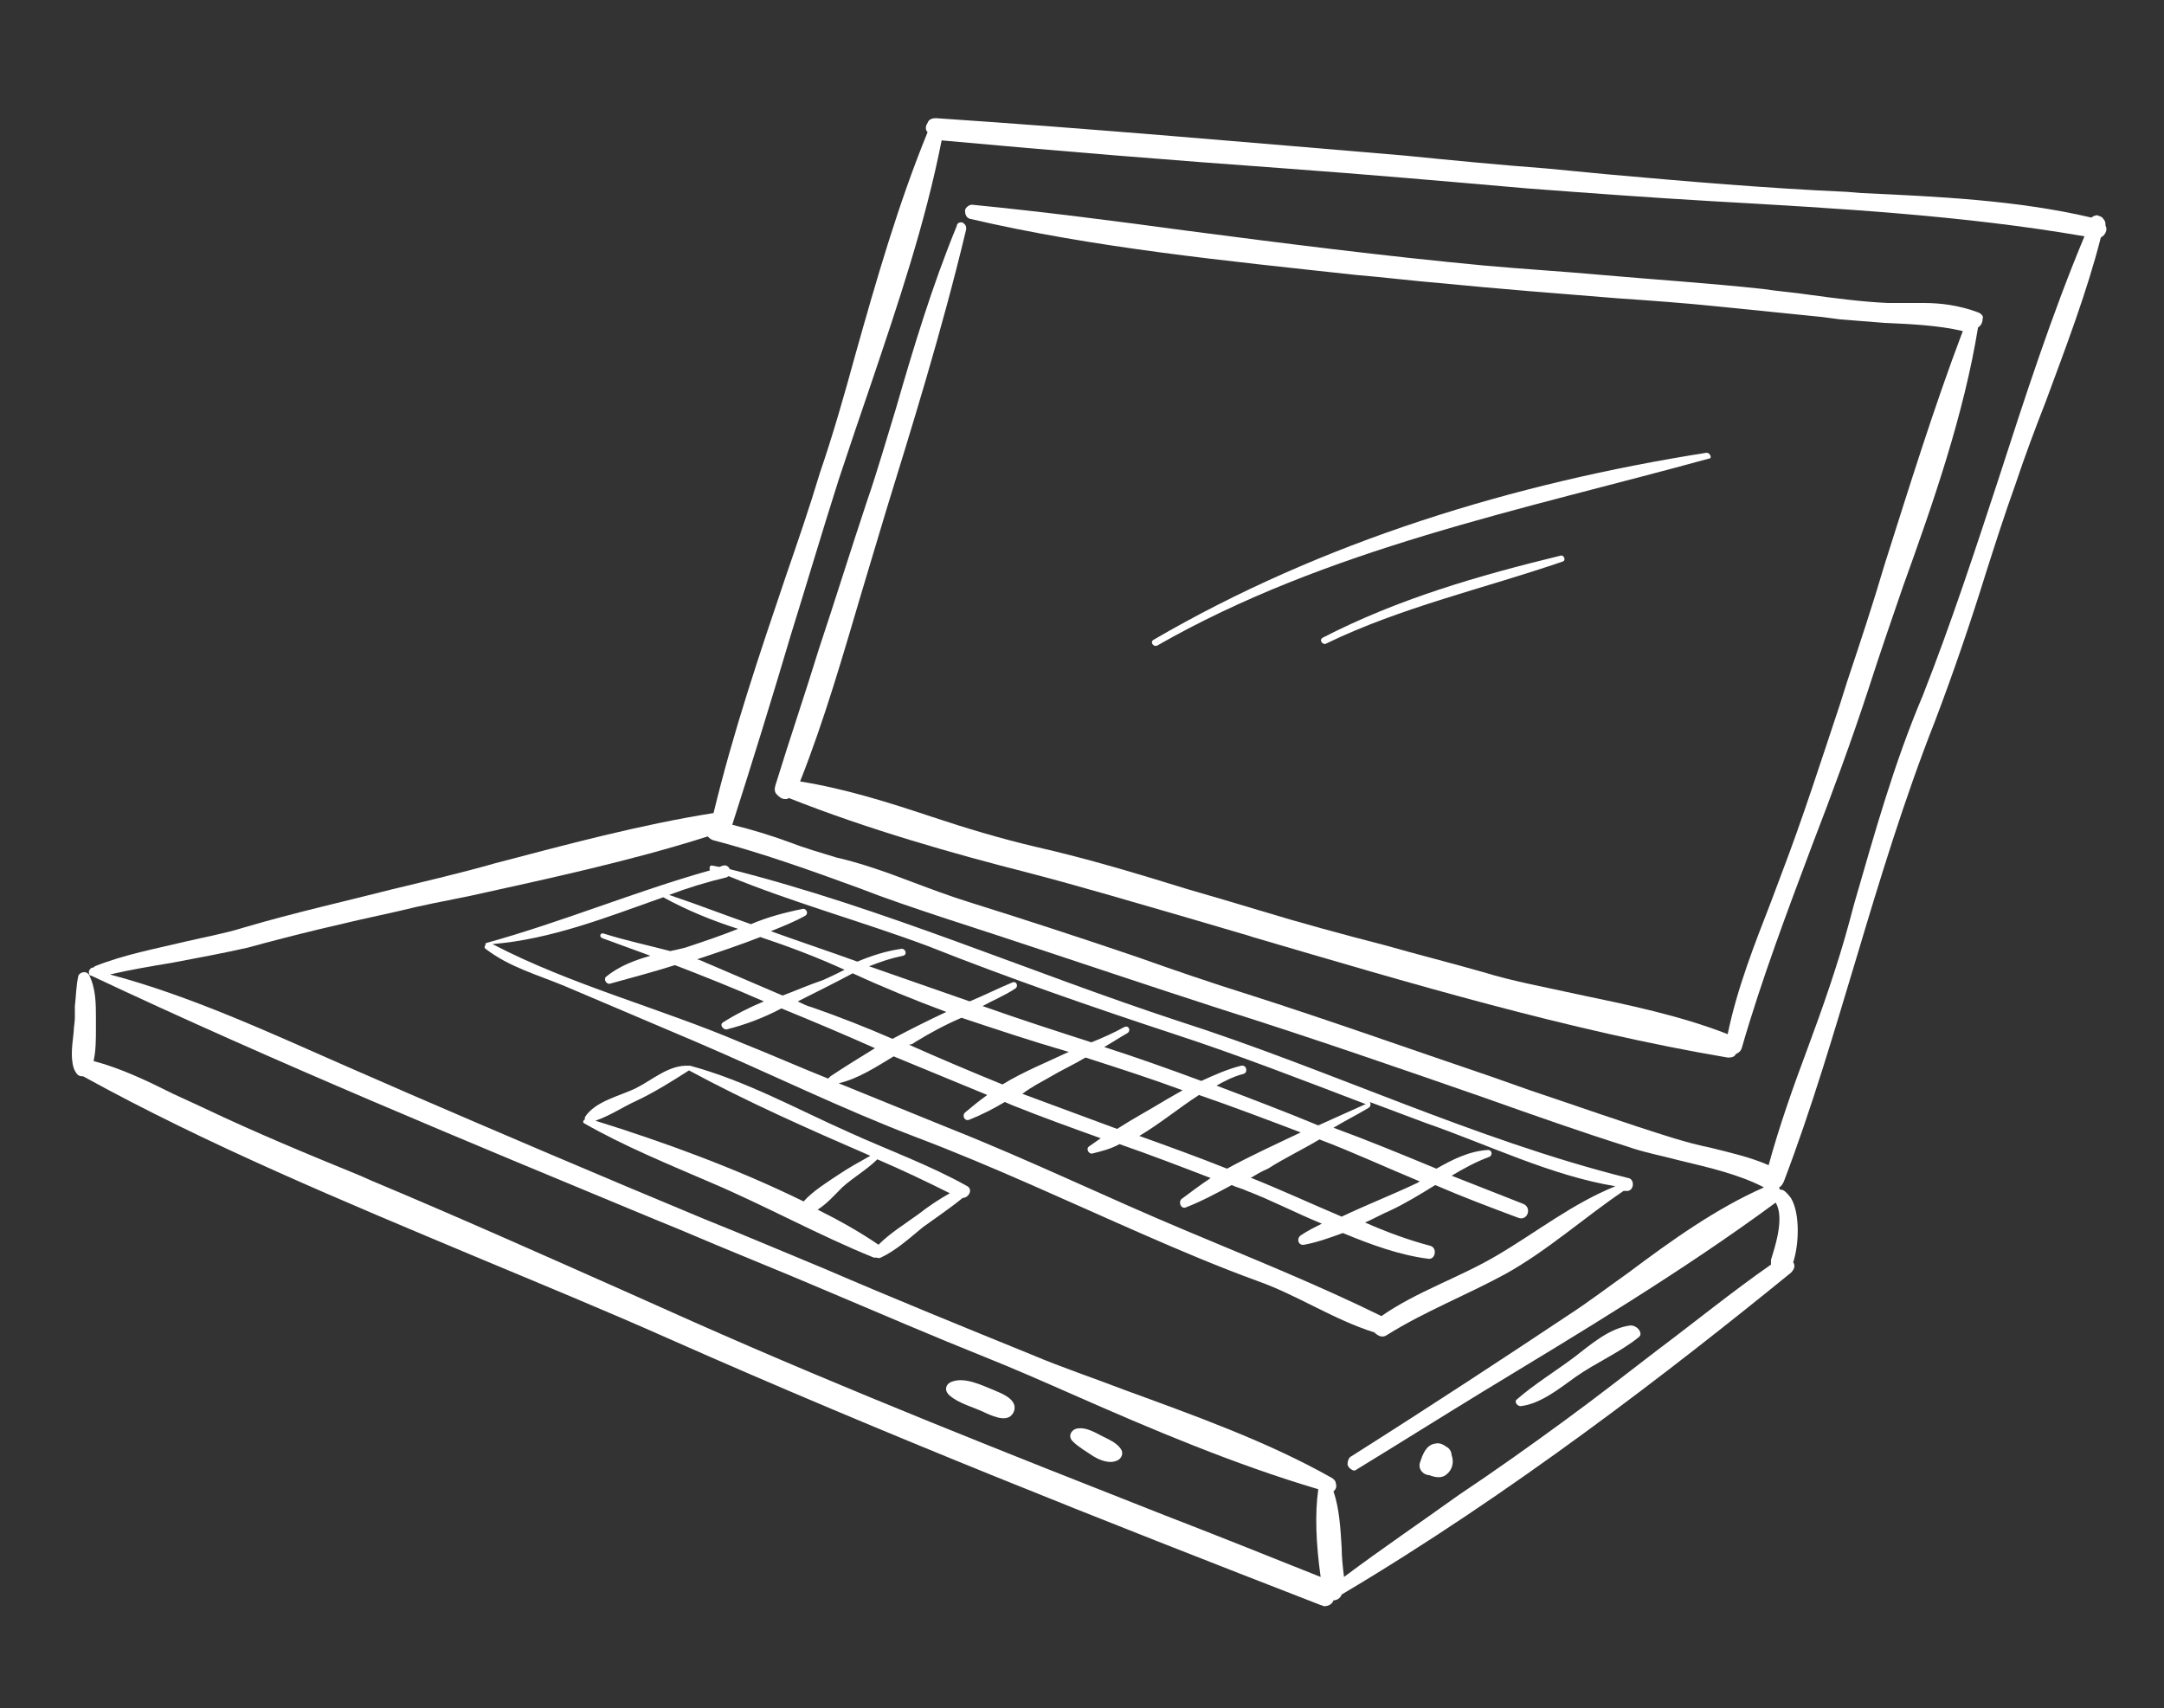
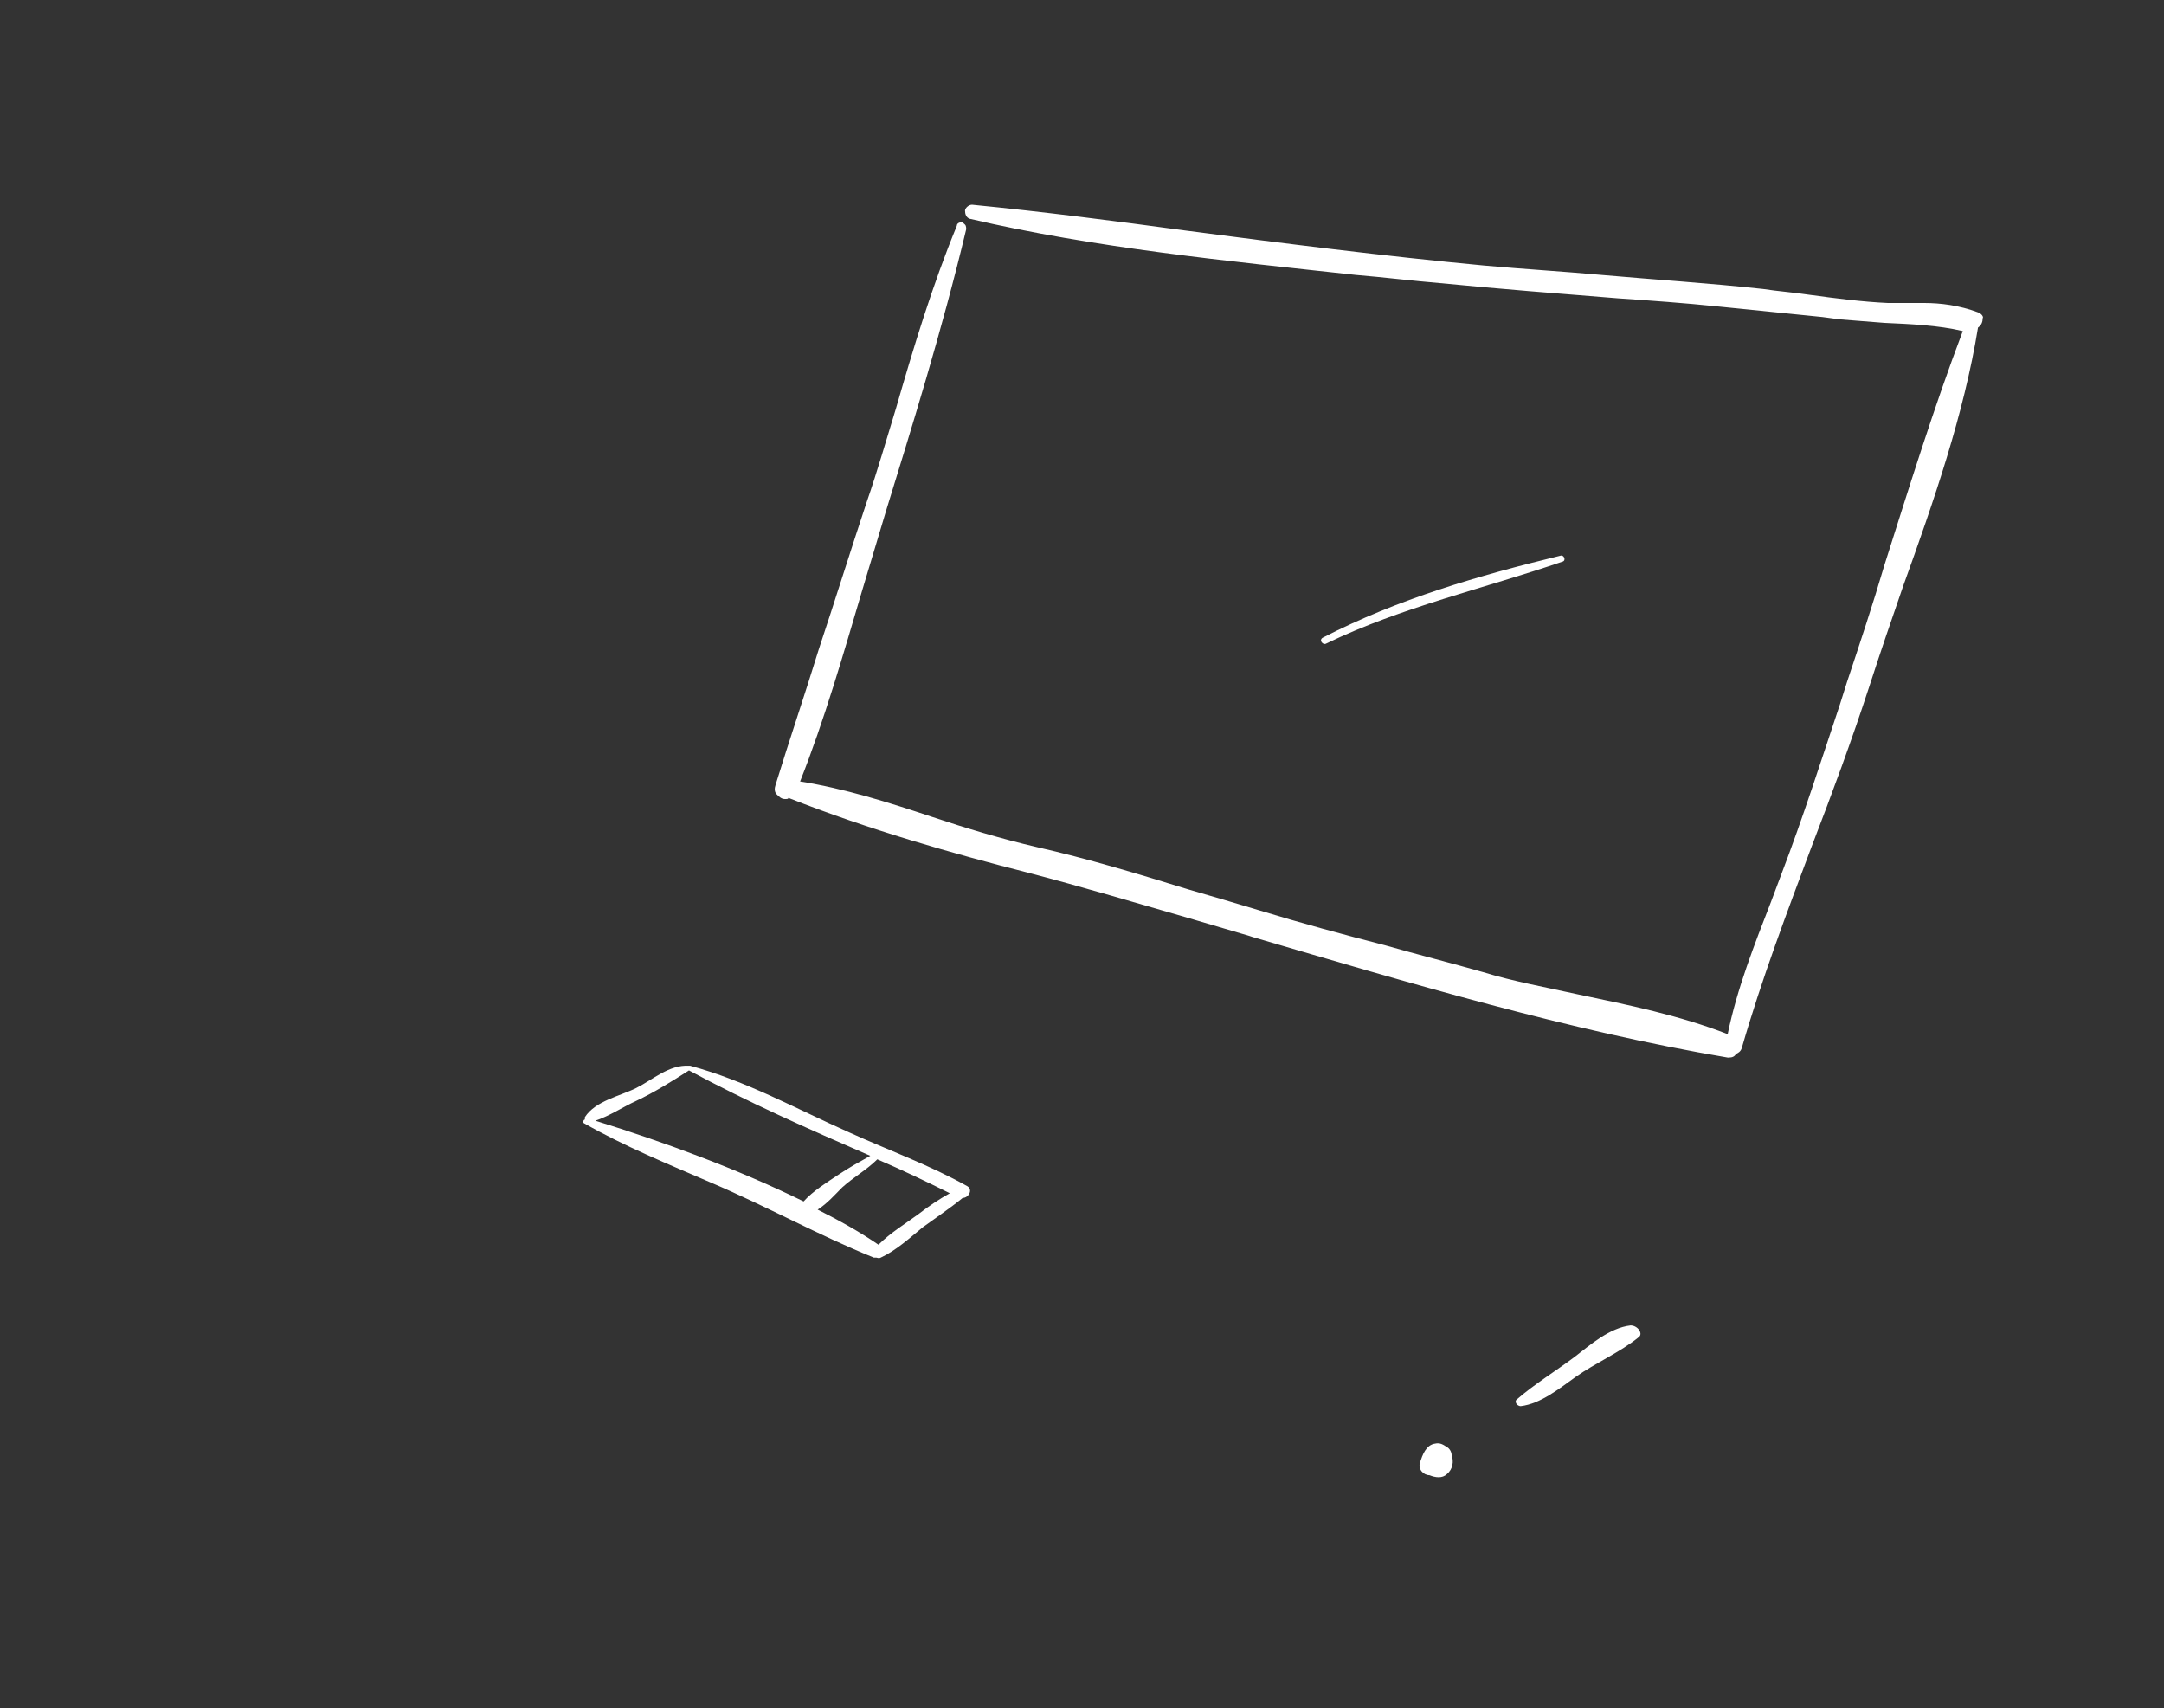
<svg xmlns="http://www.w3.org/2000/svg" id="Слой_1" x="0px" y="0px" viewBox="0 0 185 146" style="enable-background:new 0 0 185 146;" xml:space="preserve">
  <rect x="0" y="0" width="185" height="146" fill="#333333" stroke="none" />
  <style type="text/css"> .st0{fill:#FFFFFF;} </style>
  <g>
    <path class="st0" d="M169.1,26.7c-1.6-0.6-3.2-0.8-4.6-0.8c-0.5,0-1.1,0-1.6,0l-0.7,0c-0.3,0-0.5,0-0.8,0c-2.2-0.1-4.5-0.4-6.7-0.7 c-1.3-0.2-2.7-0.3-4-0.5c-4.6-0.5-9.3-0.8-13.8-1.2c-3.3-0.3-6.7-0.5-10-0.8c-8.5-0.8-17.2-1.9-25.6-3c-5.9-0.8-12.1-1.6-18.2-2.2 c-0.3,0-0.6,0.3-0.6,0.5c0,0.3,0.1,0.6,0.4,0.7c10.7,2.5,22,3.6,33,4.8c2.4,0.2,4.8,0.5,7.2,0.7c5.1,0.5,10.2,0.9,15.2,1.3 c2.9,0.2,5.7,0.4,8.6,0.7c3,0.3,5.9,0.6,8.9,0.9l1.5,0.2c1.2,0.1,2.5,0.2,3.8,0.3c2.2,0.1,4.6,0.2,6.7,0.7 c-2.5,6.6-4.6,13.4-6.7,20c-1,3.4-2.1,6.7-3.2,10l-0.6,1.9c-1.6,4.8-3.2,9.8-5,14.5c-0.3,0.8-0.6,1.6-0.9,2.4 c-1.4,3.6-2.9,7.4-3.7,11.3c-4.1-1.6-8.5-2.5-12.8-3.4c-2.7-0.6-5.5-1.1-8.1-1.9c-2.8-0.8-5.6-1.5-8.4-2.3c-3.5-0.9-7.2-1.9-10.8-3 c-2-0.6-4-1.2-6.1-1.8c-4.2-1.3-8.5-2.6-12.9-3.6c-3-0.7-6-1.6-9-2.6c-3.6-1.2-7.4-2.4-11.2-3c2.1-5.3,3.7-10.9,5.3-16.3 c0.7-2.3,1.4-4.7,2.1-7c2-6.5,4.7-15.1,6.8-23.9c0-0.1,0-0.3-0.1-0.4c-0.1-0.1-0.2-0.2-0.3-0.2c-0.2,0-0.4,0.1-0.4,0.3 c-2.1,5.1-3.7,10.4-5.2,15.6c-0.8,2.6-1.6,5.4-2.5,8c-1.4,4.2-2.7,8.4-4.1,12.6c-1.2,3.9-2.5,7.7-3.7,11.6 c-0.1,0.3-0.1,0.6,0.1,0.8c0.2,0.2,0.4,0.4,0.7,0.4c0.2,0,0.3,0,0.3-0.1c6.8,2.7,14.2,4.8,20.5,6.4c4.6,1.2,9.3,2.6,13.8,3.9 c1.7,0.5,3.4,1,5.1,1.5l0.3,0.1c13.3,3.9,27,8,40.6,10.3l0.1,0l0,0c0.3,0,0.5-0.1,0.6-0.3c0.2-0.1,0.4-0.2,0.5-0.5 c1.7-5.9,3.9-11.7,6-17.3c1.7-4.4,3.4-9,4.9-13.6c0.9-2.8,1.9-5.7,2.9-8.6c2.6-7.2,5.2-14.7,6.4-22.1c0.3-0.2,0.4-0.5,0.4-0.8 C169.6,27.1,169.4,26.8,169.1,26.7z" />
-     <path class="st0" d="M180,19.3c0-0.2,0-0.4-0.2-0.6c-0.1-0.2-0.3-0.2-0.5-0.3c-0.2,0-0.4,0.1-0.5,0.2c-6.4-1.5-13.2-1.8-19.7-2.1 l-1.2-0.1c-6.8-0.3-13.8-0.9-20.5-1.5l-5.2-0.5c-4-0.3-8.1-0.7-12.1-1.1c-13.1-1.1-26.7-2.3-40.1-3.2c-0.3,0-0.6,0.1-0.7,0.4 c-0.2,0.3-0.2,0.6,0,0.8c-2.5,6.1-4.4,12.7-6.2,19.1c-0.9,3.3-1.9,6.8-3,10c-0.9,3-1.9,5.9-2.9,8.8c-2.3,6.8-4.5,13.3-6.2,20.3 c-6.3,1-12.6,2.7-18.7,4.3c-2.8,0.8-5.8,1.5-8.7,2.2c-3.9,1-8.4,2-12.8,3.3c-1.6,0.5-3.3,0.8-5,1.2c-2.5,0.6-5.2,1.1-7.7,2.1 c0,0-0.1,0.1-0.1,0.1c-0.2,0-0.3,0.1-0.4,0.3c0,0.2,0,0.4,0.2,0.4c15.7,7.4,32.2,14.2,48.1,20.8l2.2,0.9c4.2,1.8,8.5,3.5,12.7,5.3 c4.5,1.9,8.9,3.8,13.4,5.6c2.5,1,5,2.1,7.5,3.2c6.8,3,13.9,6,21,8.1c-0.3,2.1-0.2,4.6,0.2,7.5c-4.5-1.8-9-3.6-13.4-5.3 c-13.2-5.2-26.9-10.6-40.2-16.5l-5.6-2.5c-7.2-3.2-14.6-6.5-22-9.6l-0.9-0.4c-4.4-1.8-9-3.7-13.4-5.8c-0.9-0.4-1.7-0.8-2.6-1.2 c-2.2-1.1-4.5-2.2-6.8-2.8c0.2-0.9,0.2-1.8,0.2-2.8c0-0.3,0-0.6,0-0.9c0-1.2,0-2.5-0.6-3.7c-0.1-0.1-0.2-0.2-0.4-0.2 c-0.2,0-0.4,0.1-0.5,0.3c-0.2,0.9-0.2,1.8-0.3,2.6c0,0.3,0,0.6,0,1c0,0.4-0.1,0.8-0.1,1.2c-0.1,1-0.3,2.1,0,3.1 C6.5,91.8,6.7,92,7,92c0.1,0,0.2,0,0.1,0c10.7,5.9,22.3,10.7,33.5,15.4c5.5,2.3,11.1,4.6,16.5,7c18.5,8.2,37.5,15.7,55.8,22.8 c0.1,0,0.2,0.1,0.3,0.1c0.4,0,0.7-0.2,0.8-0.5c0.3,0,0.6-0.2,0.7-0.5c14.5-8.6,28.2-19.2,38.4-27.5c0.3-0.3,0.4-0.6,0.2-0.9 c0.5-1.5,0.6-4.2-0.2-5.5c-0.3-0.4-0.6-0.7-0.8-0.7c0,0,0,0-0.1,0c0,0-0.1-0.1-0.1-0.2c0.2-0.1,0.3-0.3,0.4-0.5 c2.4-6.3,4.3-12.8,6.2-19.1c2-6.7,4.1-13.6,6.7-20.2c1.6-4.2,3.1-8.6,4.4-12.8c0.8-2.5,1.6-5,2.5-7.5c0.8-2.4,1.7-4.8,2.6-7.1 c1.7-4.6,3.5-9.3,4.7-14C180,20.1,180.2,19.6,180,19.3z M158.5,77.3l-0.4,1.5c-1,3.7-2.3,7.4-3.6,10.9c-1.2,3.2-2.4,6.6-3.3,9.9 c-1.6-0.7-3.4-1.1-5-1.5c-1-0.2-2.1-0.5-3.1-0.8c-4.2-1.3-8.4-2.8-12.3-4.1l-3.4-1.2c-6.8-2.3-13.8-4.8-20.7-7 c-3.2-1-6.4-2.1-9.5-3.2c-4.7-1.6-9.6-3.2-14.4-4.7c-1.6-0.5-3.2-1.1-4.8-1.7c-2.1-0.8-4.3-1.6-6.5-2.1c-1.3-0.4-2.7-0.8-4-1.3 c-1.6-0.6-3.3-1.1-4.9-1.5c1.7-5.3,3.4-10.8,5-16.2c1.4-4.5,2.7-8.9,4.1-13.3c0.9-2.7,1.8-5.4,2.7-8c2.4-7.1,4.7-13.9,6.1-21 c9.8,0.9,19.7,1.7,29.4,2.4c6.9,0.5,13.7,1.1,20.6,1.7c5.3,0.4,10.7,0.8,15.9,1.1c10.5,0.6,21.4,1.2,31.8,3 c-2.8,6.7-5.1,13.8-7.3,20.6c-2,6.1-4.1,12.5-6.5,18.6C161.9,65.3,160.3,71.1,158.5,77.3z M151.4,107.7c0,0.1,0,0.2,0,0.4 c-3.3,2.3-6.5,4.9-9.7,7.3c-2.6,2-5.3,4.1-7.9,6c-3,2.2-6.1,4.4-9.1,6.4c-3.2,2.3-6.6,4.6-9.8,7c-0.1-0.8-0.2-1.7-0.2-2.5 c-0.1-1.6-0.2-3.4-0.7-4.8c0.2-0.2,0.3-0.4,0.2-0.7c0-0.2-0.2-0.4-0.4-0.5c-5.5-3.1-11.7-5.3-17.7-7.5c-2.6-1-5.3-1.9-7.9-3 c-5.9-2.4-11.8-4.8-17.6-7.3c-3.4-1.4-6.9-2.9-10.4-4.3c-8.9-3.7-17.8-7.5-25.2-10.7c-1.8-0.8-3.7-1.6-5.5-2.4 c-6.6-2.9-13.3-6-20.1-7.8c1.7-0.4,3.5-0.7,5.3-1c2.1-0.4,4.3-0.8,6.5-1.3c4-1.1,8.2-2.1,12.8-3.1c2-0.5,4.1-0.9,6.1-1.3 c6.8-1.5,13.8-3,20.4-5.1c0.1,0.1,0.2,0.2,0.4,0.3c4.2,1.1,8.4,2.6,12.5,4.1c2.3,0.9,4.7,1.7,7.1,2.5l4.6,1.5 c6.4,2.1,12.9,4.3,19.4,6.4c7.6,2.4,15.1,5,22.3,7.5c4.5,1.6,8.5,3,12.3,4.2c1.4,0.5,3,0.8,4.5,1.2c2.5,0.6,5.1,1.2,7.2,2.3 c-4.1,1.8-8,4.6-11.6,7.3c-1.7,1.2-3.4,2.5-5.1,3.6c-5.1,3.4-11.8,7.8-18.6,12.1c-0.2,0.1-0.3,0.4-0.3,0.7c0.1,0.3,0.3,0.4,0.5,0.5 c0.1,0,0.2,0,0.3-0.1c3.6-2.2,7.1-4.4,10.7-6.6c8.4-5.1,17.1-10.3,25.1-16.2C152.6,104.1,151.7,106.7,151.4,107.7z" />
    <path class="st0" d="M124.1,124.4c0-0.3-0.2-0.6-0.4-0.7c-0.3-0.2-0.6-0.4-1-0.3c-0.8,0.1-1.1,1-1.3,1.6c-0.2,0.6,0.3,1.1,0.8,1.1 c0.5,0.2,1.1,0.3,1.5-0.1C124.2,125.6,124.3,124.9,124.1,124.4C124.2,124.4,124.1,124.4,124.1,124.4z" />
    <path class="st0" d="M139.4,113.3c-1.8,0.2-3.5,1.7-4.8,2.7c-1.6,1.2-3.4,2.3-4.9,3.6c-0.3,0.2,0,0.6,0.3,0.6 c1.7-0.2,3.3-1.5,4.7-2.5c1.7-1.2,3.8-2.1,5.4-3.4C140.5,114,140,113.3,139.4,113.3z" />
-     <path class="st0" d="M84.3,120.8c0.7,0.3,2,0.9,2.4-0.2c0.3-1-1.1-1.5-1.8-1.8c-1-0.4-2.4-1.1-3.5-0.7c-0.6,0.2-0.7,0.8-0.2,1.2 C82,120,83.3,120.3,84.3,120.8z" />
-     <path class="st0" d="M95.6,124.8c0.3-0.2,0.4-0.5,0.3-0.8c-0.3-0.6-1-0.9-1.6-1.2c-0.6-0.3-1.4-0.8-2.1-0.7c-0.5,0-1,0.6-0.5,1.1 c0.5,0.5,1.2,0.9,1.8,1.3C94,124.8,94.9,125.2,95.6,124.8z" />
-     <path class="st0" d="M118.6,114.1c3.2-2,6.8-3.4,10.1-5.2c3.6-2,6.7-4.8,10.1-7.1c0.1,0,0.1,0,0.2,0c0.7,0.1,0.8-1,0.2-1.1 c-13.2-3.3-25.6-9.3-38.4-13.4C88,83.1,75.5,77.6,62.4,74.3c-0.1-0.2-0.3-0.4-0.6-0.3c-0.1,0-0.2,0.1-0.3,0.1 c-0.2,0-0.4-0.1-0.6-0.1c-0.2-0.1-0.3,0.2-0.2,0.4c-6.4,1.8-12.6,4.4-19.1,6.2c-0.1,0-0.1,0.1-0.1,0.2c-0.1,0.1-0.1,0.2,0,0.3 c2.1,1.6,4.4,2.2,6.8,3.2c3.8,1.6,7.5,3.2,11.3,4.8c6.3,2.7,12.4,5.7,18.7,8.1c6.6,2.5,13,5.5,19.4,8.3c3.2,1.4,6.5,2.8,9.8,4 c3.4,1.2,6.5,3.3,10,4.4C117.8,114.2,118.2,114.4,118.6,114.1z M100.4,88.4c5.5,1.8,10.9,3.9,16.4,6c0,0-0.1,0-0.1,0 c-1.3,0.6-2.7,1.2-4,1.8c-2.9-1.2-5.8-2.3-8.7-3.4c0.7-0.4,1.5-0.8,2.3-1c0.4-0.1,0.3-0.8-0.2-0.7c-1.2,0.3-2.3,0.8-3.4,1.3 c-2.7-1-5.5-2-8.3-2.9c0.7-0.4,1.3-0.8,2-1.2c0.3-0.2,0.1-0.7-0.3-0.5c-0.9,0.5-1.8,0.9-2.8,1.3c-3.1-1-6.2-2-9.3-3.1 c0.9-0.5,1.9-0.9,2.8-1.5c0.3-0.2,0.1-0.7-0.3-0.5c-1.2,0.5-2.4,1.1-3.6,1.6c-2.9-1-5.7-2-8.6-3c1-0.4,1.9-0.7,2.9-0.9 c0.4-0.1,0.2-0.6-0.1-0.6c-1.4,0.2-2.6,0.6-3.8,1.1c-2.5-0.9-4.9-1.7-7.4-2.6c1-0.4,2-0.8,2.9-1.3c0.4-0.2,0.1-0.7-0.2-0.6 c-1.5,0.3-3,0.7-4.4,1.3c-2.3-0.8-4.6-1.7-7-2.5c1.6-0.6,3.2-1.1,4.9-1.5c0.1,0,0.1-0.1,0.2-0.1c5.6,2.3,11.5,3.9,17.1,6 C86.2,83.6,93.4,86.1,100.4,88.4z M112.8,97.4c2.9,1.1,5.7,2.4,8.6,3.6c0,0-0.1,0-0.2,0.1c-2.1,1-4.4,1.9-6.5,2.9 c-2.6-1.1-5.2-2.3-7.7-3.3c0,0-0.1,0-0.1,0c0.5-0.3,1-0.6,1.5-0.8C109.8,99,111.3,98.3,112.8,97.4z M104.9,99.9 c-2.5-1-5-1.9-7.5-2.8c1.7-1,3.4-2.4,5.1-3.5c2.9,1,5.8,2.1,8.7,3.2C109.1,97.8,106.9,98.8,104.9,99.9z M72.9,83.2 c2.6,1.2,5.3,2.3,8,3.3c-1.5,0.7-3.1,1.5-4.6,2.3c-2.3-1-4.6-1.9-6.9-2.7c-0.4-0.1-0.8-0.3-1.2-0.5C69.8,84.8,71.4,84,72.9,83.2z M66.9,85.1c-2.1-0.9-4.2-1.8-6.3-2.7c-0.3-0.1-0.6-0.3-1-0.4c1.8-0.6,3.6-1.2,5.4-1.9c2.4,0.8,4.8,1.7,7.2,2.8 c-0.6,0.3-1.2,0.6-1.9,0.9C69.1,84.2,68,84.7,66.9,85.1z M78.2,89.1c1.3-0.8,2.6-1.5,4-2.1c3,1,6,2,9.1,2.9c0,0,0.1,0,0.1,0 c-1.9,0.9-3.9,1.7-5.7,2.8c-2.7-1.1-5.3-2.2-8-3.4C77.9,89.3,78.1,89.2,78.2,89.1z M89.7,92.1c1-0.6,2.1-1.1,3.1-1.7 c2.8,0.9,5.6,1.8,8.3,2.8c-0.5,0.3-0.9,0.5-1.4,0.8c-1.3,0.8-2.8,1.6-4.2,2.5c-2.7-1-5.4-2-8.1-3C88.2,92.9,89,92.5,89.7,92.1z M42.1,80.7c5-0.4,9.8-2.3,14.6-4c2,1.1,4.2,2,6.4,2.7c-1.5,0.6-3,1.1-4.5,1.6c-0.4,0.1-0.8,0.2-1.3,0.3c-1.9-0.5-3.8-0.9-5.7-1.5 c-0.3-0.1-0.4,0.3-0.1,0.4c1.4,0.5,2.7,1,4.1,1.5c-1.4,0.4-2.7,0.9-3.8,1.8c-0.2,0.2,0,0.6,0.3,0.6c1.8-0.5,3.7-1,5.6-1.6 c2.6,1,5.1,2,7.6,3.1c-1.2,0.5-2.4,1.1-3.5,1.8c-0.3,0.2,0,0.6,0.3,0.6c1.6-0.4,3.2-1,4.7-1.8c2.7,1.1,5.3,2.2,8,3.4 c-1.3,0.8-2.6,1.6-3.8,2.4c-0.1,0.1-0.1,0.1-0.2,0.2c-2.5-1-5-2.1-7.5-3.1C56.5,86.2,48.8,84.2,42.1,80.7z M101.4,105.2 c-6.7-2.8-13.3-6-20.1-8.7c-3.2-1.3-6.4-2.6-9.6-3.9c1.7-0.4,3.2-1.4,4.7-2.3c2.7,1.1,5.3,2.2,8,3.3c-0.7,0.5-1.3,1-1.9,1.5 c-0.3,0.3,0,0.8,0.4,0.6c1-0.4,2-0.9,3-1.5c0.2,0.1,0.5,0.2,0.7,0.3c2.5,1,5,1.9,7.5,2.8c-0.3,0.2-0.7,0.5-1,0.7 c-0.3,0.2,0,0.7,0.3,0.6c0.8-0.2,1.6-0.4,2.3-0.8c2.6,0.9,5.2,1.9,7.8,2.9c-0.9,0.6-1.7,1.2-2.5,1.8c-0.3,0.3,0,0.9,0.4,0.7 c1.3-0.5,2.6-1.2,3.9-1.9c0.4,0.2,0.9,0.3,1.3,0.5c2.1,0.8,4.2,1.9,6.4,2.8c-0.6,0.3-1.2,0.6-1.8,1c-0.4,0.3-0.2,0.9,0.3,0.8 c1.1-0.2,2.2-0.6,3.3-1c2.4,1,4.9,1.9,7.3,2.2c0.6,0.1,0.8-0.9,0.2-1.1c-1.9-0.5-3.8-1.2-5.6-2c0.7-0.3,1.4-0.7,2.1-1 c1.3-0.6,2.6-1.4,3.9-2.2c2.3,1,4.7,1.9,7.1,2.8c0.8,0.3,1.2-0.9,0.4-1.2c-2-0.8-4.1-1.6-6.1-2.4c1-0.6,2.1-1.2,3.2-1.6 c0.3-0.1,0.3-0.6-0.1-0.6c-1.6,0.1-3,0.8-4.4,1.6c-2.9-1.2-5.8-2.4-8.8-3.5c1-0.6,2-1.1,3-1.7c0.2-0.1,0.2-0.4,0.1-0.5 c1.6,0.6,3.2,1.2,4.8,1.8c5.2,1.8,10.7,4.5,16.2,5.4c-3.7,1.5-6.7,3.9-10.1,5.9c-3.2,1.9-6.9,3.1-9.9,5.2 C112.6,109.8,107.1,107.6,101.4,105.2z" />
    <path class="st0" d="M82.7,101.4c-3.2-1.8-6.8-3.1-10.1-4.6c-4.5-2-8.8-4.4-13.6-5.7c0,0,0,0-0.1,0c-1.7-0.1-3.1,1.2-4.5,1.9 c-1.4,0.7-3.5,1.1-4.4,2.5c0,0.1,0,0.1,0,0.2c-0.1,0-0.2,0.2-0.1,0.3c3.5,2,7.2,3.5,10.9,5.1c4.7,2,9.2,4.5,13.9,6.4 c0.1,0,0.2,0,0.2,0c0.1,0,0.2,0.1,0.4,0c1.3-0.6,2.5-1.7,3.6-2.6c1.1-0.8,2.3-1.6,3.4-2.5C82.8,102.4,83.2,101.7,82.7,101.4z M50.9,95.8c1.2-0.4,2.4-1.2,3.5-1.7c1.5-0.7,3.1-1.7,4.5-2.6c5,2.7,10.2,5,15.5,7.3c-0.9,0.5-1.8,1-2.7,1.6 c-0.9,0.6-2.2,1.4-3,2.3C63,99.9,56.7,97.6,50.9,95.8z M78.5,103.8c-1.1,0.8-2.4,1.6-3.4,2.6c-1.6-1.1-3.4-2.1-5.2-3 c0.8-0.5,1.5-1.3,2.1-1.9c1-0.9,2.1-1.5,3-2.4c2.1,0.9,4.2,1.9,6.2,2.9C80.3,102.5,79.4,103.1,78.5,103.8z" />
-     <path class="st0" d="M145.9,38.7c-16.5,2.6-32.9,7.6-47.3,16c-0.3,0.2,0,0.6,0.3,0.5c14.5-8.3,31.2-11.6,47.2-16 C146.4,39.2,146.2,38.7,145.9,38.7z" />
    <path class="st0" d="M133.4,47.5c-7,1.7-13.9,3.7-20.3,7c-0.4,0.2,0,0.7,0.3,0.5c6.4-3.1,13.5-4.7,20.2-7 C133.9,47.9,133.7,47.4,133.4,47.5z" />
  </g>
</svg>